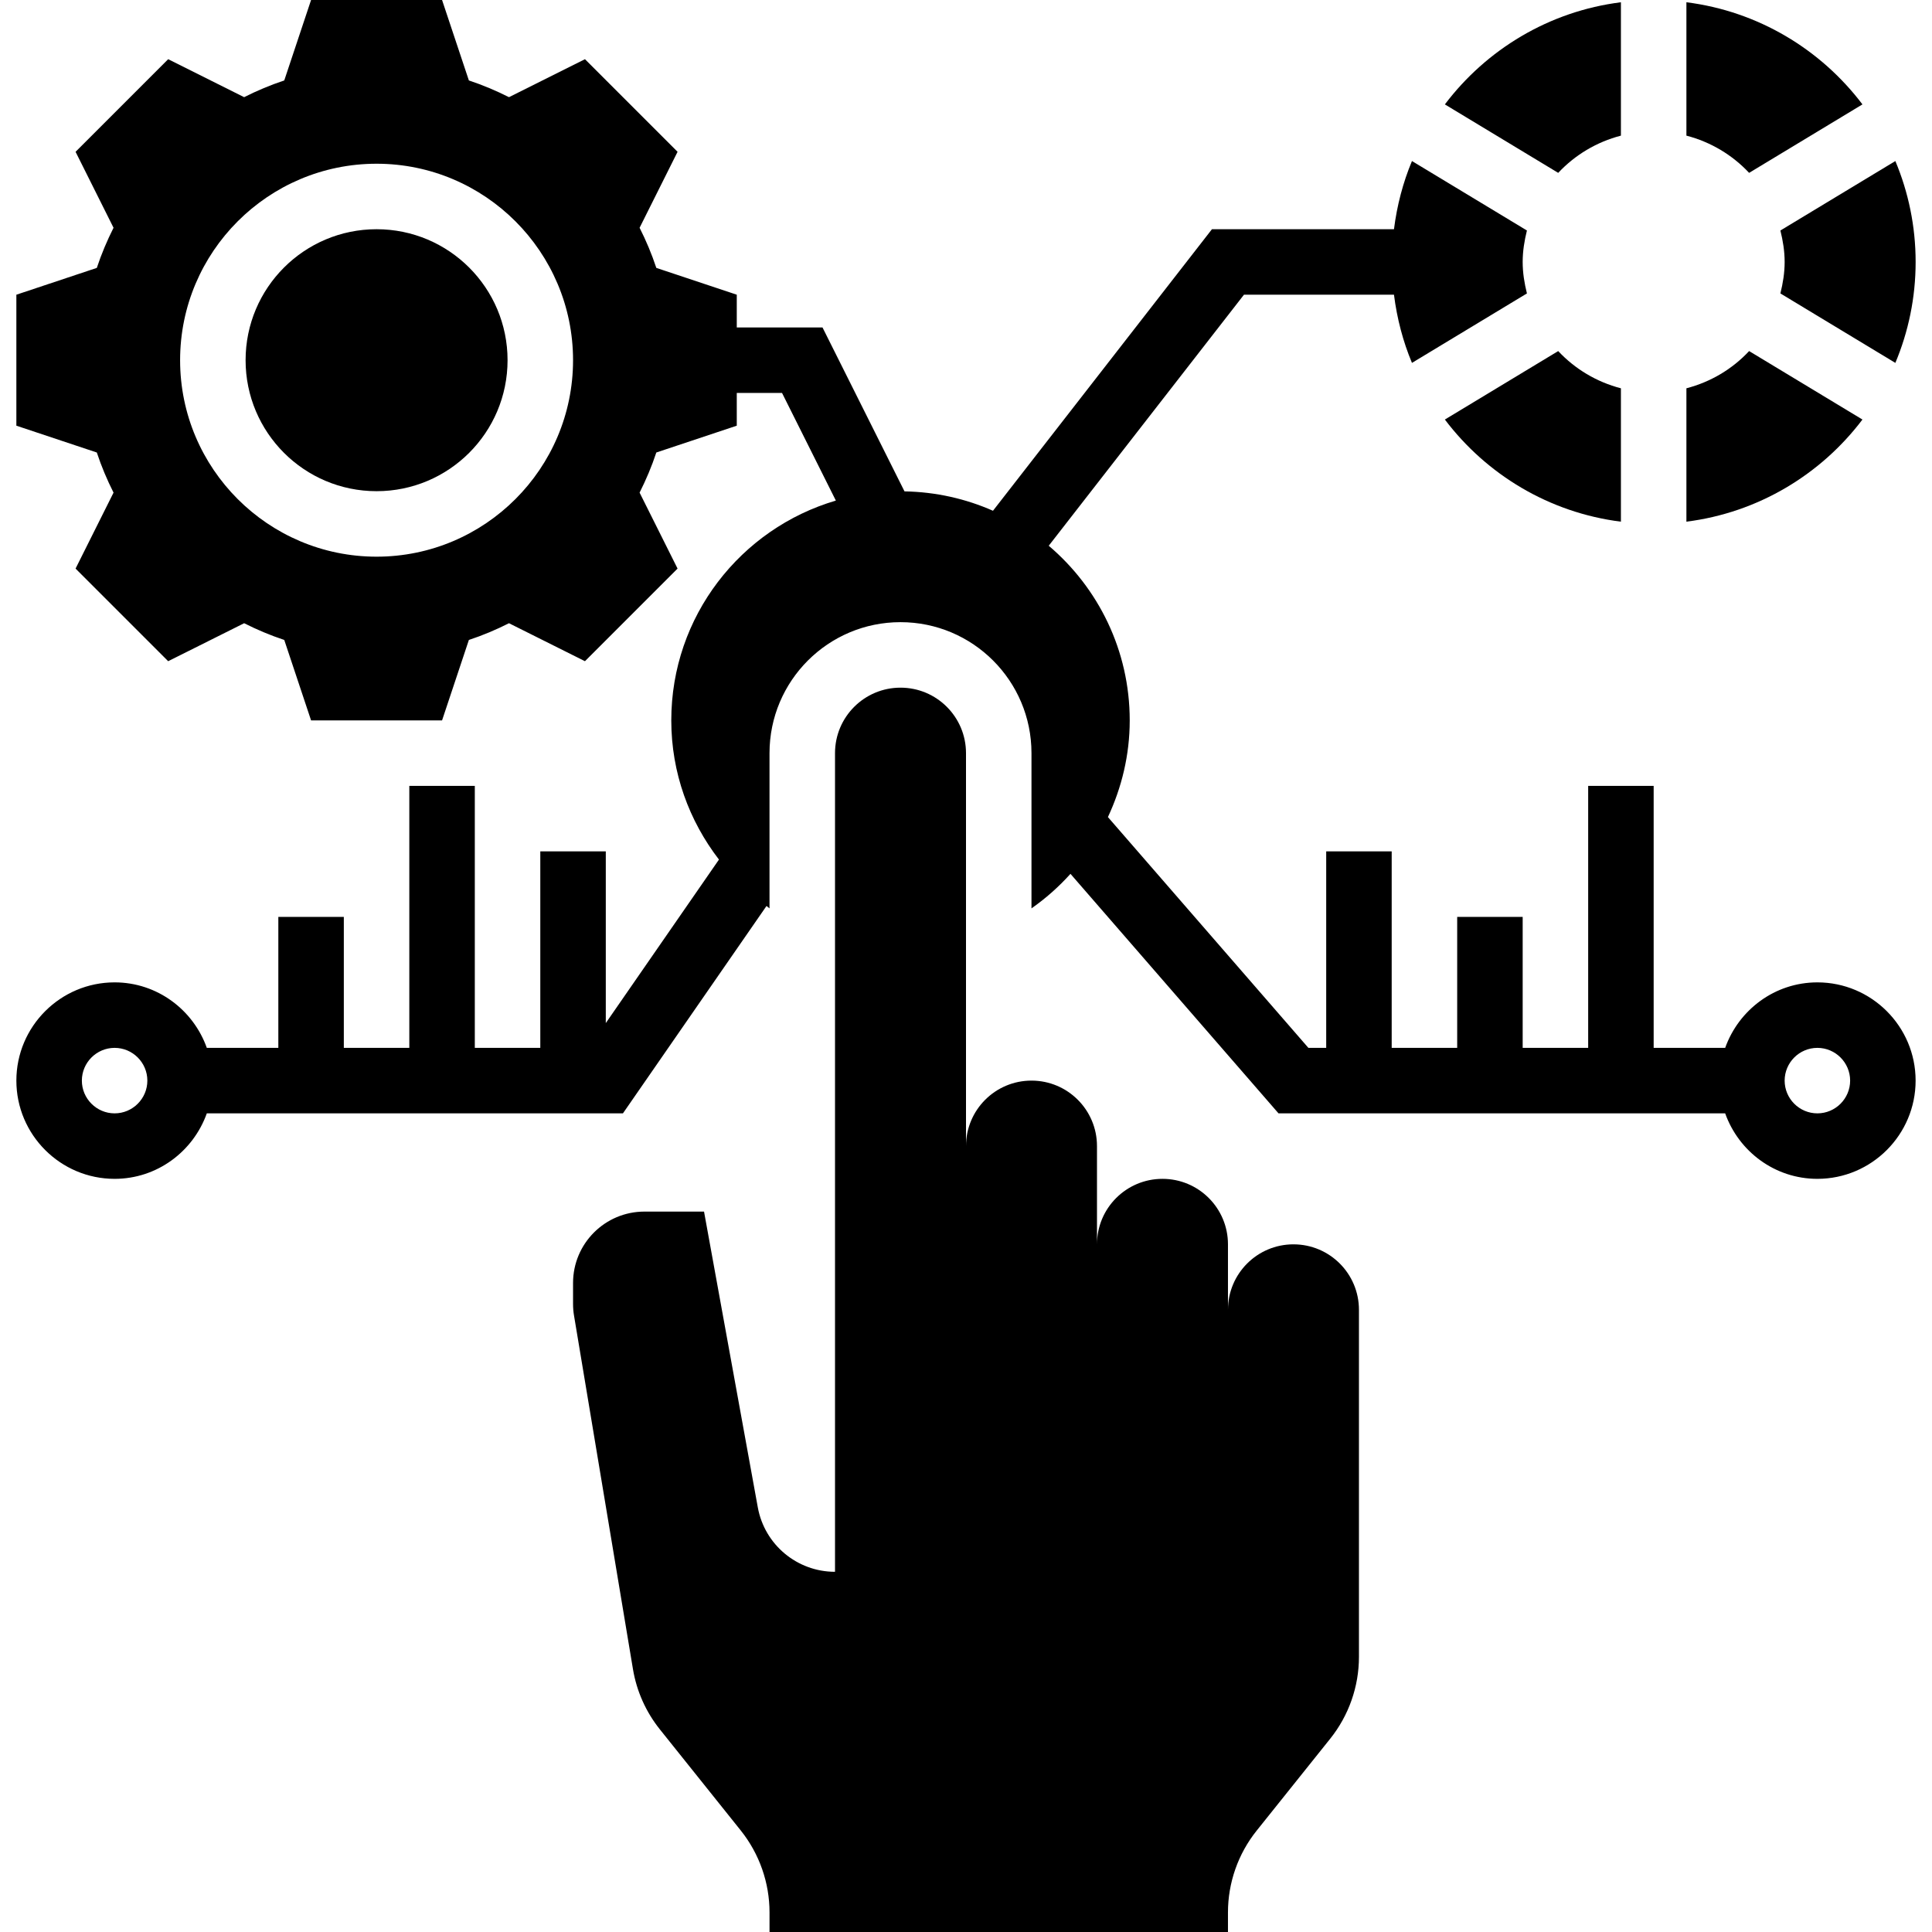
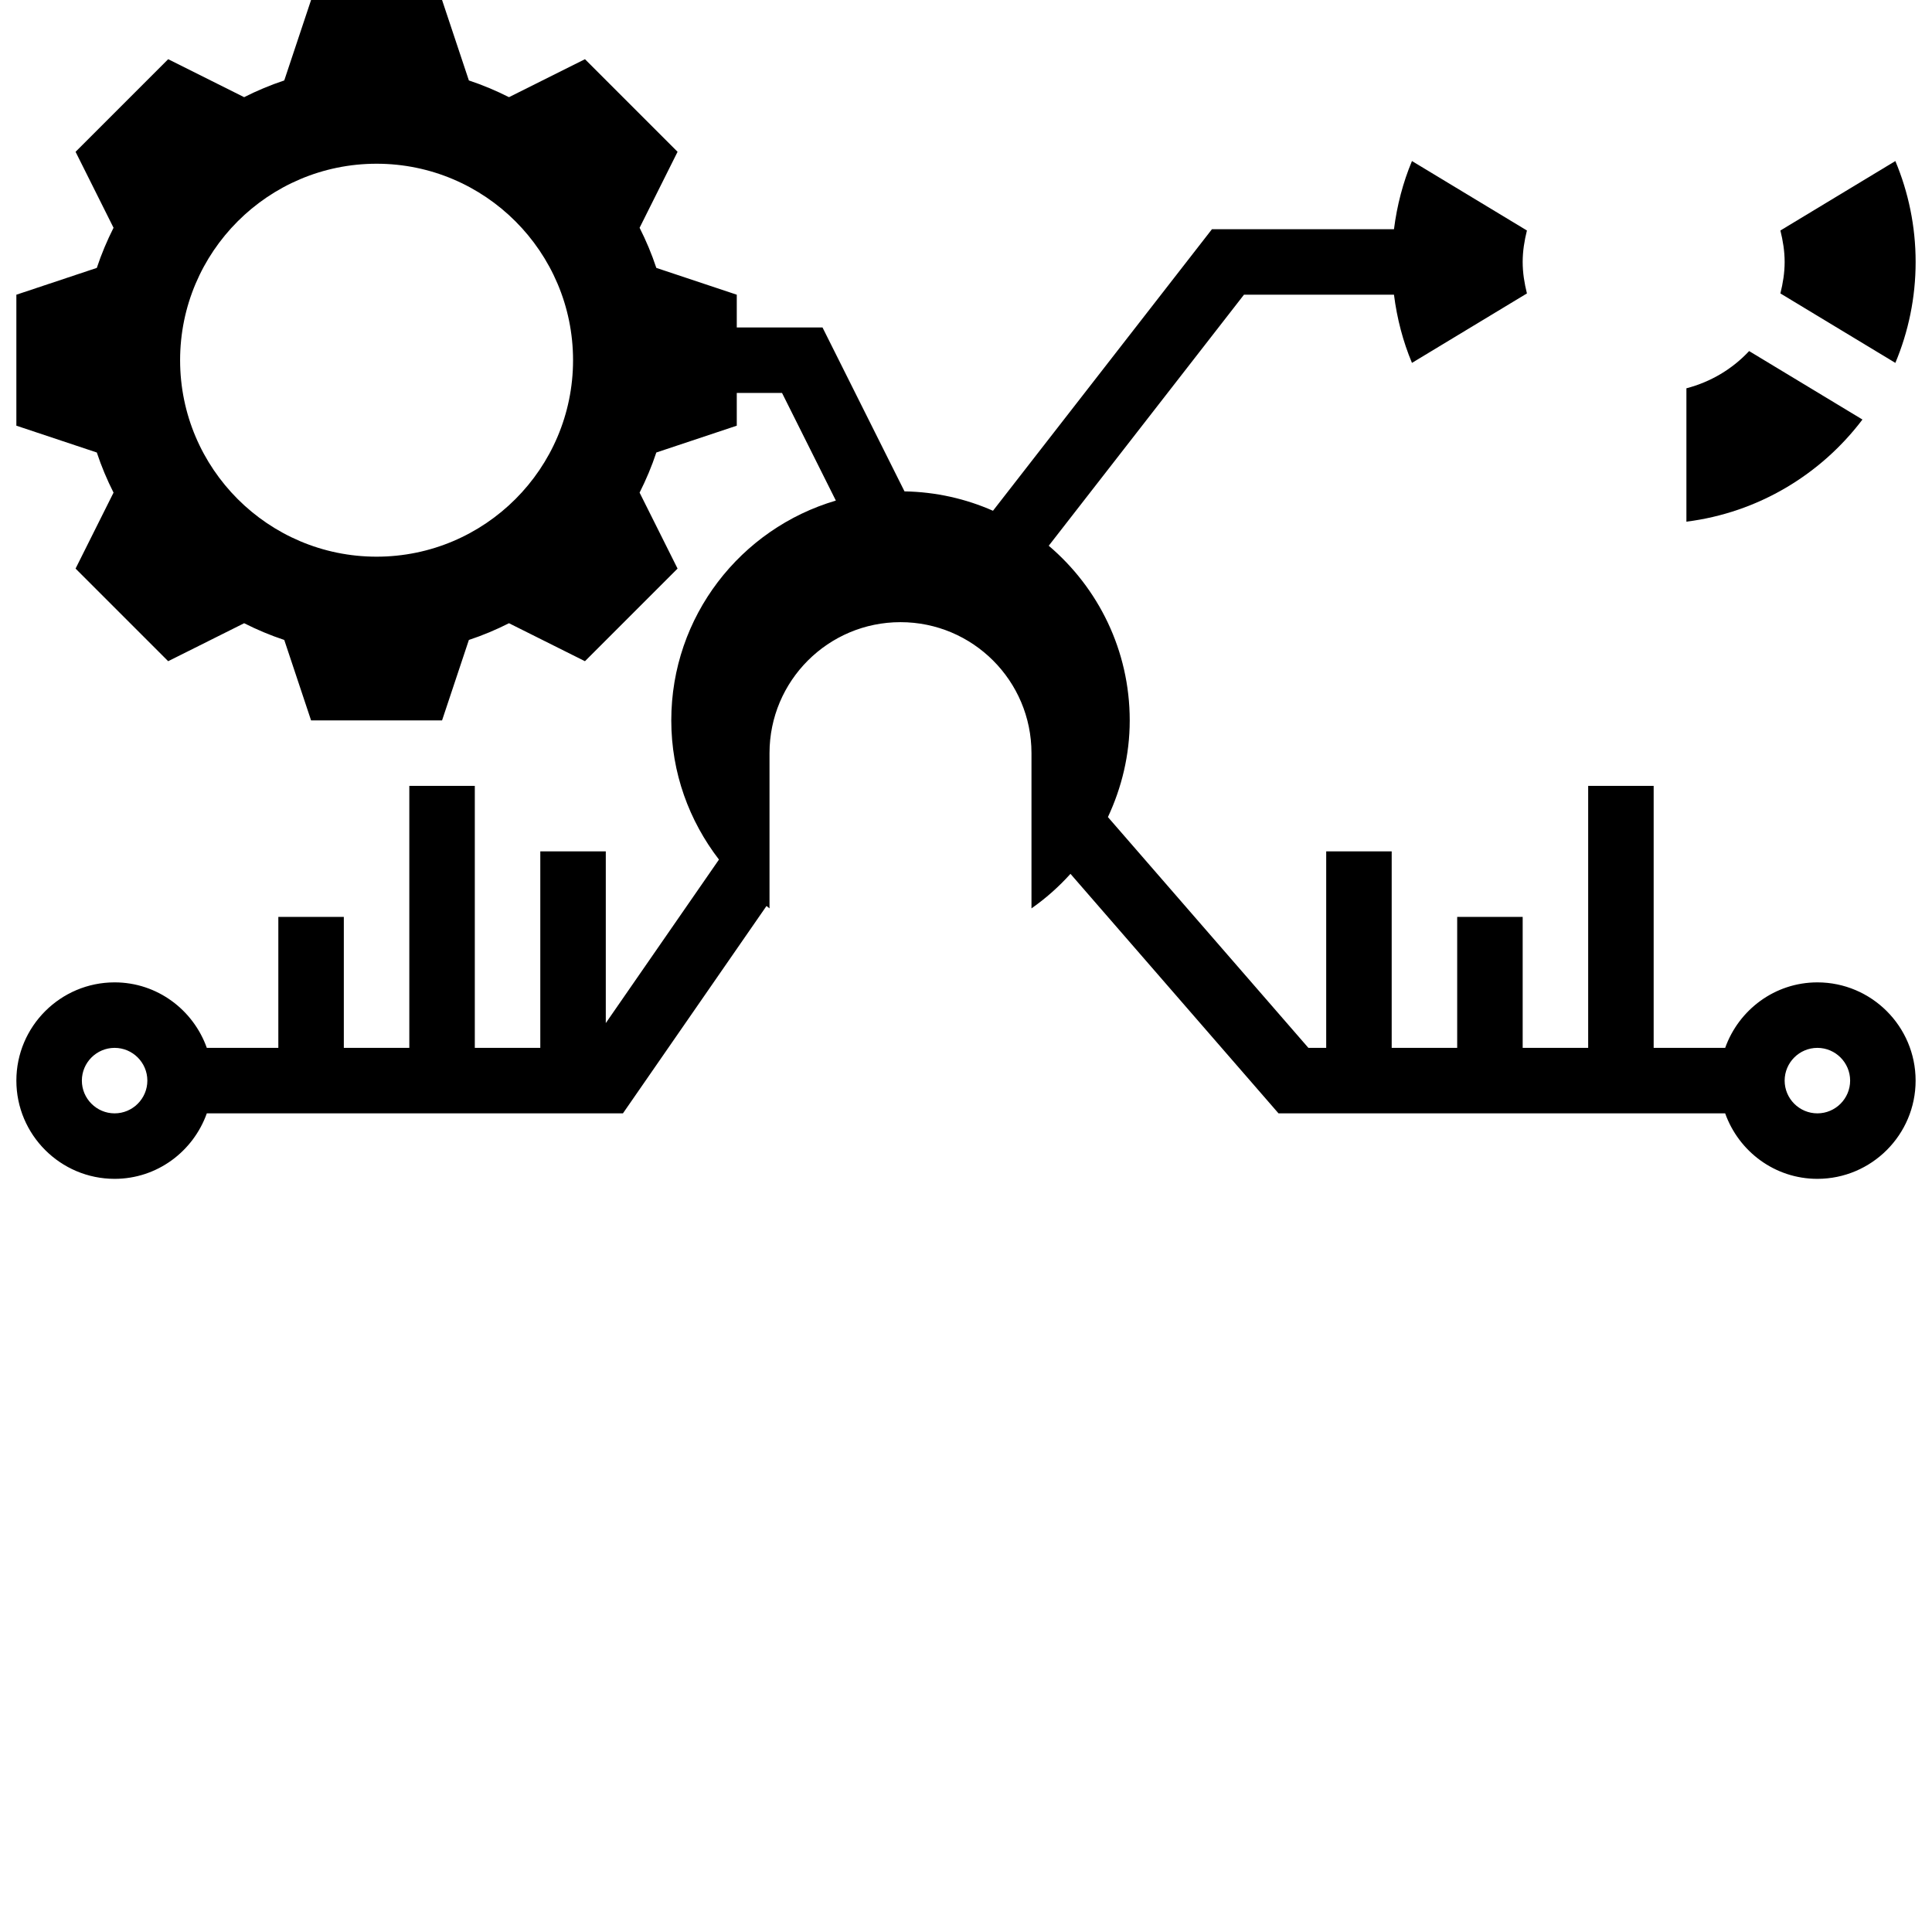
<svg xmlns="http://www.w3.org/2000/svg" height="472pt" viewBox="-3 0 471 472" width="472pt">
-   <path d="m312.5 304c-8.84 0-16 7.16-16 16v-16c0-8.84-7.16-16-16-16s-16 7.16-16 16v-24c0-8.84-7.16-16-16-16s-16 7.16-16 16v-96c0-8.84-7.16-16-16-16s-16 7.16-16 16v200c-9.266 0-17.207-6.625-18.863-15.742l-13.137-72.258h-14.559c-9.633 0-17.441 7.809-17.441 17.441v5.109c0 .961.078 1.922.238 2.863l14.395 86.355c.895 5.391 3.16 10.461 6.574 14.727l19.785 24.727c4.535 5.688 7.008 12.738 7.008 20v4.777h112v-4.777c0-7.262 2.473-14.32 7.016-19.992l17.977-22.469c4.535-5.672 7.008-12.723 7.008-19.984v-84.777c0-8.84-7.16-16-16-16zm0 0" />
-   <path d="m120.5 88c0 17.672-14.328 32-32 32s-32-14.328-32-32 14.328-32 32-32 32 14.328 32 32zm0 0" />
  <path d="m451.508 102.496-27.688-16.727c-4.082 4.375-9.359 7.543-15.32 9.094v32.586c17.527-2.211 32.84-11.512 43.008-24.953zm0 0" />
-   <path d="m451.508 25.504c-10.168-13.441-25.48-22.742-43.008-24.953v32.586c5.961 1.551 11.23 4.727 15.32 9.094zm0 0" />
  <path d="m432.5 64c0 2.664-.426 5.215-1.039 7.688l28.086 16.969c3.184-7.594 4.953-15.922 4.953-24.656s-1.77-17.062-4.953-24.656l-28.086 16.969c.613 2.473 1.039 5.023 1.039 7.688zm0 0" />
-   <path d="m392.5 33.137v-32.586c-17.527 2.203-32.84 11.512-43.008 24.953l27.688 16.727c4.09-4.367 9.359-7.543 15.32-9.094zm0 0" />
-   <path d="m349.492 102.496c10.168 13.441 25.48 22.75 43.008 24.953v-32.586c-5.961-1.551-11.23-4.727-15.32-9.094zm0 0" />
  <path d="m440.5 240c-10.414 0-19.215 6.711-22.527 16h-17.473v-64h-16v64h-16v-32h-16v32h-16v-48h-16v48h-4.352l-48.977-56.383c3.359-7.184 5.328-15.16 5.328-23.617 0-17.113-7.695-32.398-19.785-42.672l47.695-61.328h36.648c.738 5.824 2.203 11.426 4.395 16.656l28.086-16.969c-.613-2.473-1.039-5.023-1.039-7.688s.426-5.215 1.039-7.688l-28.086-16.969c-2.191 5.23-3.656 10.832-4.395 16.656h-44.469l-53.496 68.785c-6.633-2.93-13.938-4.602-21.617-4.738l-20.031-40.047h-20.945v-8l-19.656-6.551c-1.121-3.395-2.496-6.656-4.086-9.801l9.277-18.559-22.625-22.625-18.559 9.277c-3.145-1.582-6.406-2.965-9.801-4.086l-6.551-19.656h-32l-6.551 19.656c-3.395 1.121-6.656 2.496-9.801 4.086l-18.559-9.277-22.625 22.625 9.277 18.559c-1.582 3.145-2.965 6.406-4.086 9.801l-19.656 6.551v32l19.656 6.551c1.121 3.395 2.496 6.656 4.086 9.801l-9.277 18.559 22.625 22.625 18.559-9.277c3.145 1.582 6.406 2.965 9.801 4.086l6.551 19.656h32l6.551-19.656c3.395-1.121 6.656-2.496 9.801-4.086l18.559 9.277 22.625-22.625-9.277-18.559c1.582-3.145 2.965-6.406 4.086-9.801l19.656-6.551v-8h11.055l13.152 26.297c-23.23 6.824-40.207 28.262-40.207 53.703 0 12.824 4.391 24.566 11.648 34l-27.648 39.945v-41.945h-16v48h-16v-64h-16v64h-16v-32h-16v32h-17.473c-3.312-9.289-12.113-16-22.527-16-13.23 0-24 10.77-24 24s10.77 24 24 24c10.414 0 19.215-6.711 22.527-16h101.664l35.074-50.664c.254.184.477.398.734.586v-37.922c0-17.672 14.328-32 32-32s32 14.328 32 32v37.922c3.496-2.441 6.68-5.281 9.527-8.434l50.824 58.512h109.121c3.312 9.289 12.113 16 22.527 16 13.23 0 24-10.77 24-24s-10.77-24-24-24zm-352-104c-26.473 0-48-21.527-48-48s21.527-48 48-48 48 21.527 48 48-21.527 48-48 48zm-64 136c-4.406 0-8-3.594-8-8s3.594-8 8-8 8 3.594 8 8-3.594 8-8 8zm416 0c-4.406 0-8-3.594-8-8s3.594-8 8-8 8 3.594 8 8-3.594 8-8 8zm0 0" />
</svg>